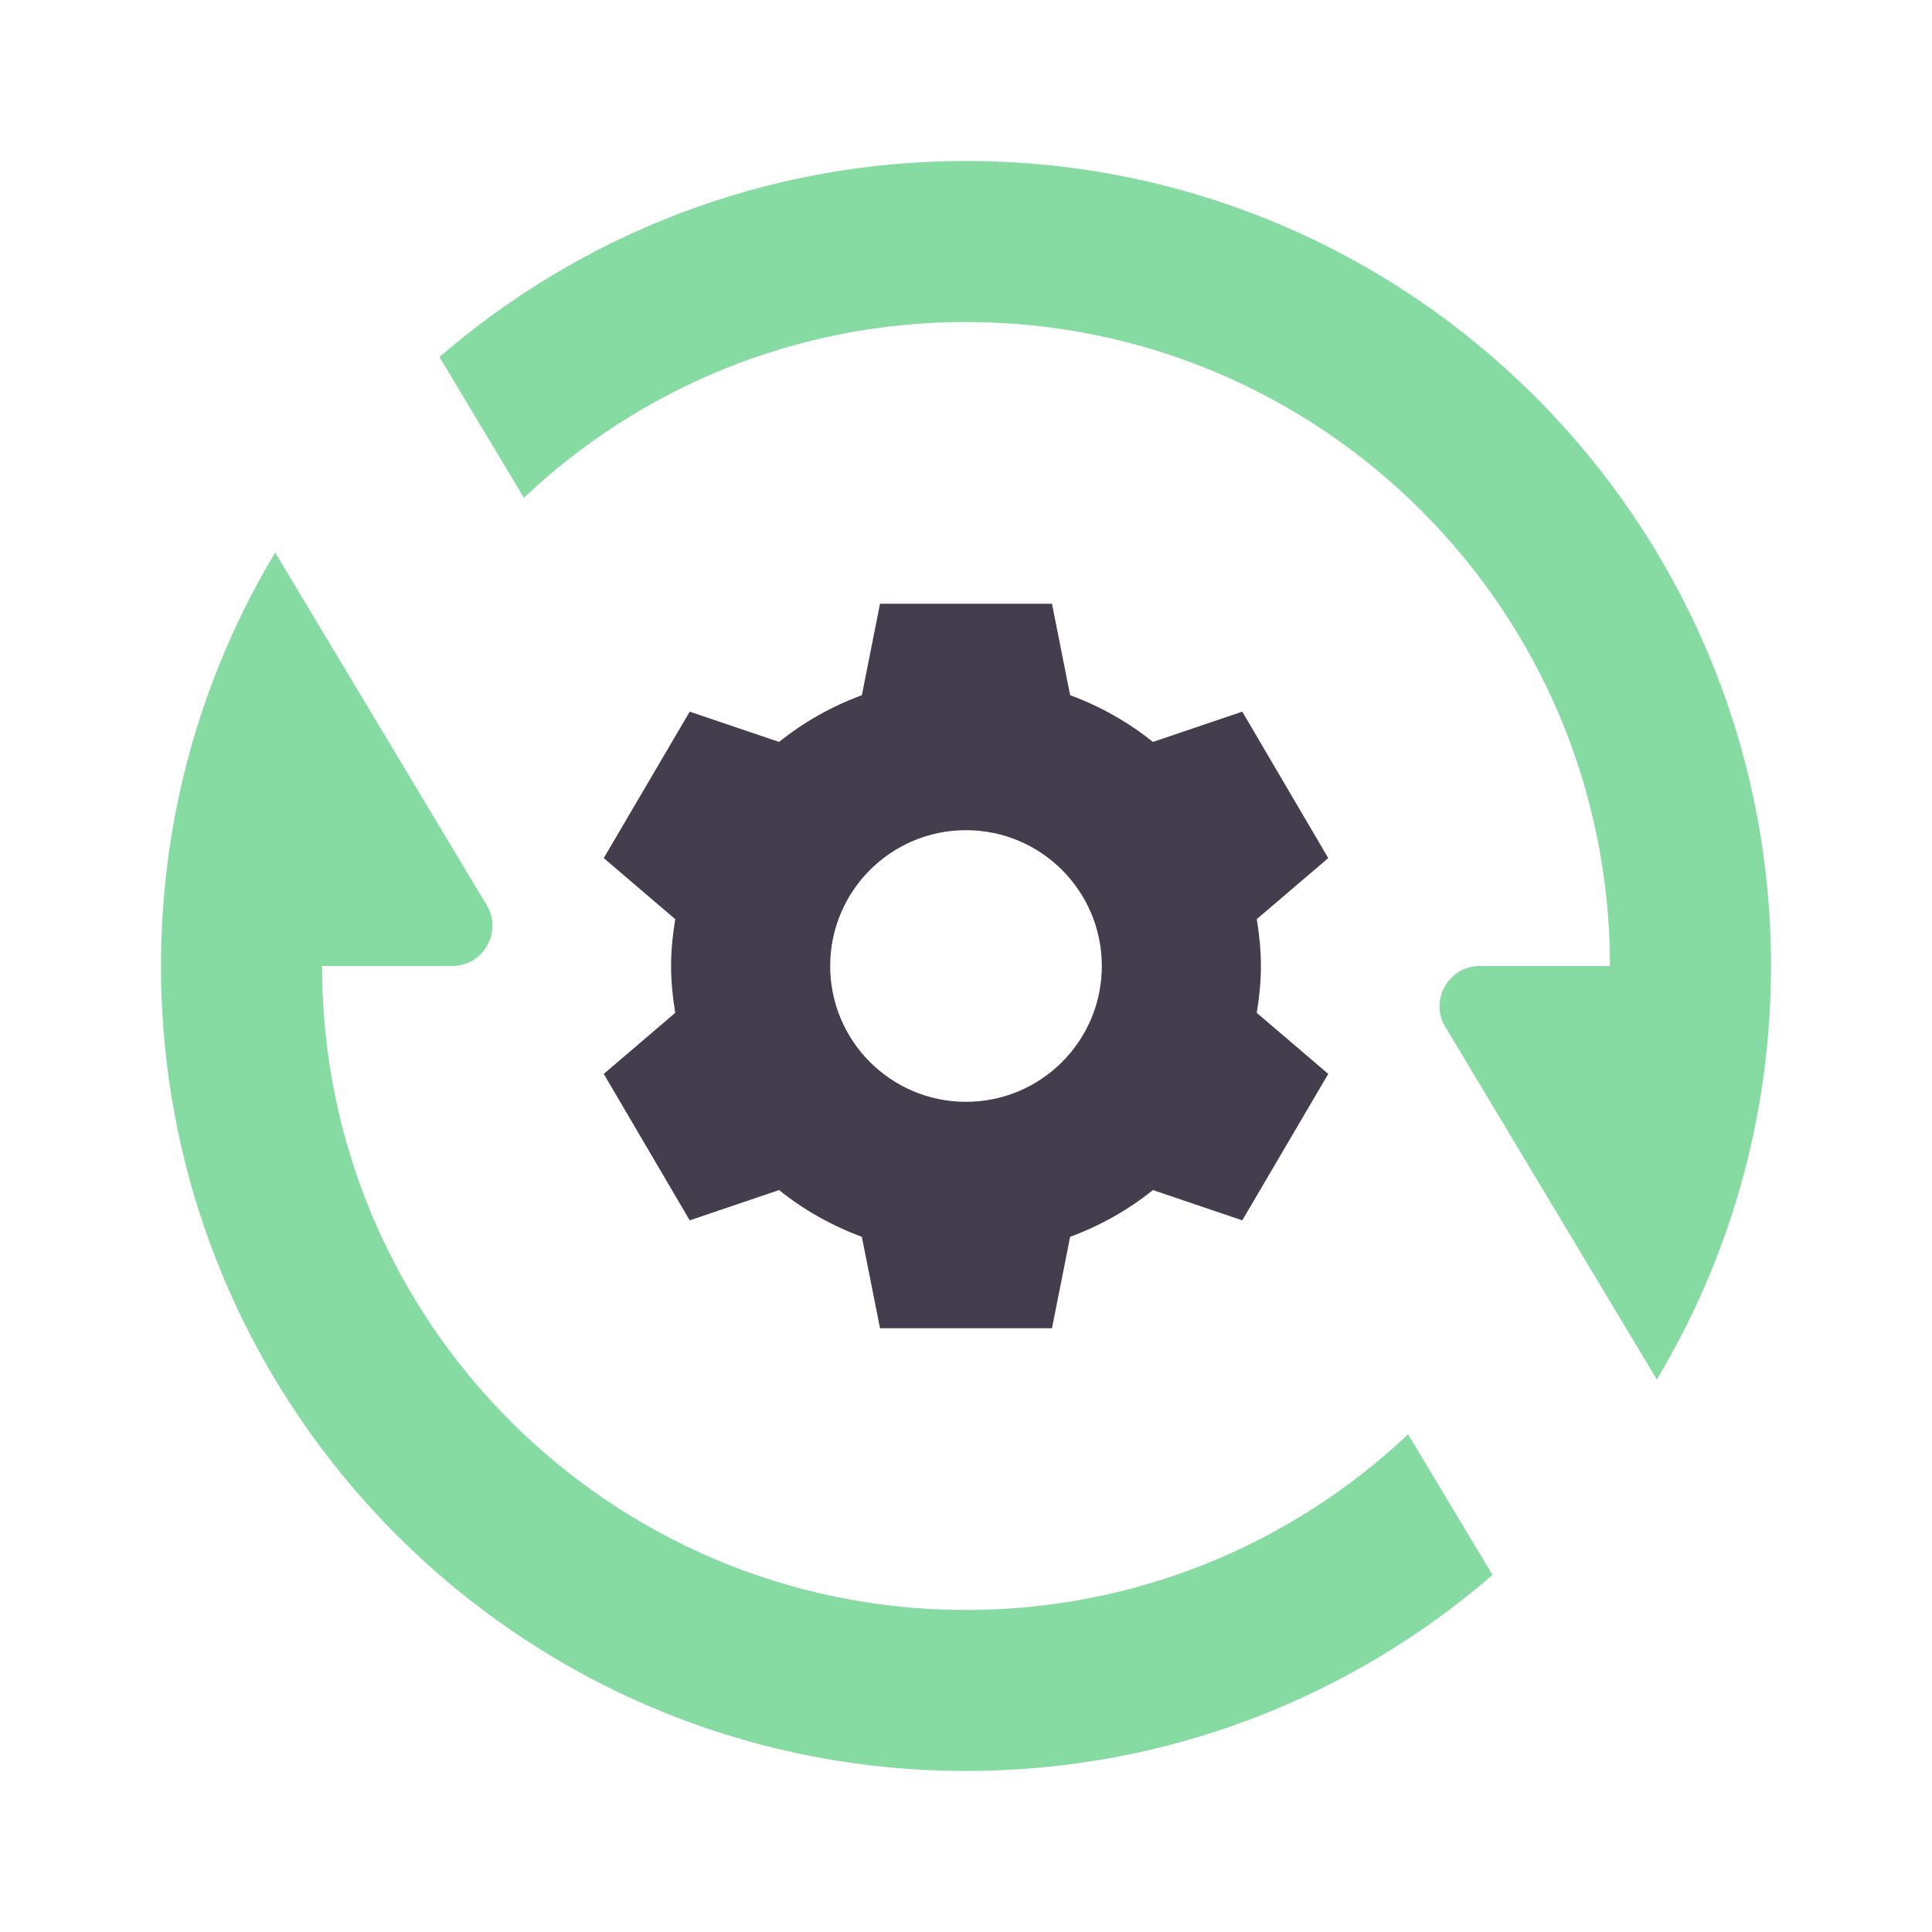
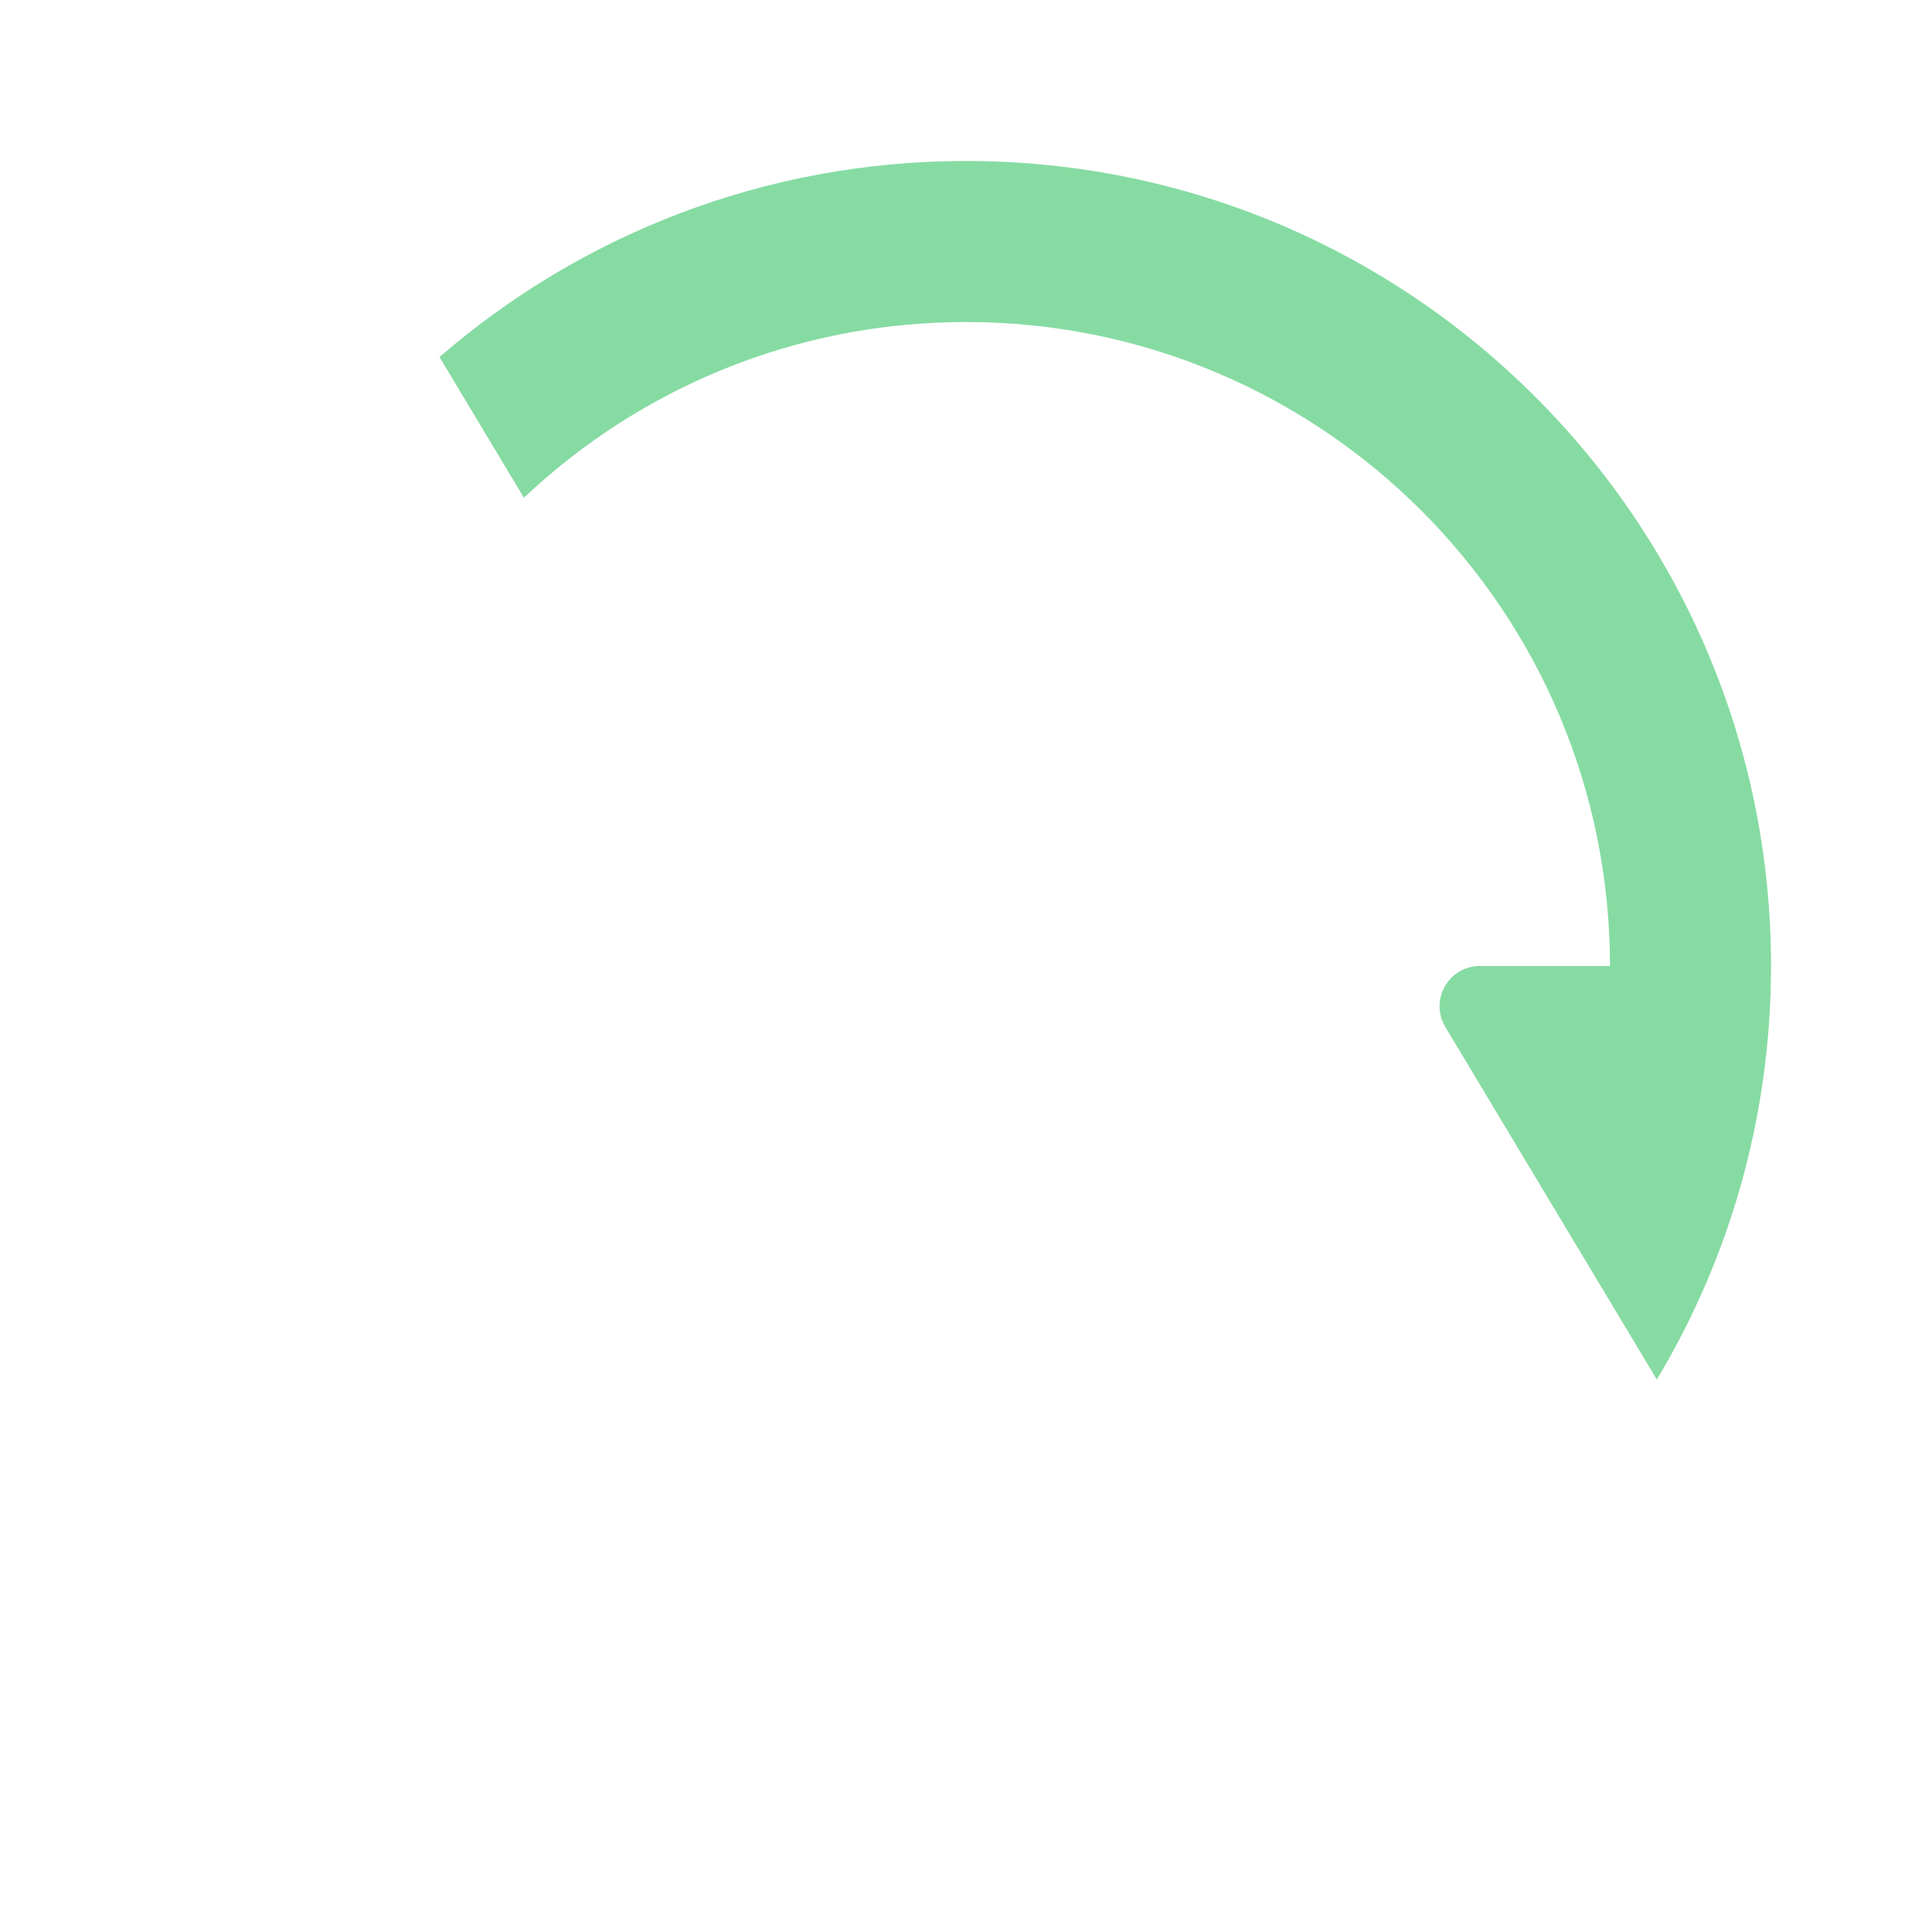
<svg xmlns="http://www.w3.org/2000/svg" width="40" height="40" viewBox="0 0 40 40" fill="none">
  <path d="M20 6.667C16.456 6.667 13.235 8.049 10.847 10.305L9.099 7.392C12.022 4.863 15.832 3.333 20 3.333C29.205 3.333 36.667 10.795 36.667 20C36.667 23.13 35.804 26.058 34.303 28.561L29.924 21.262C29.591 20.707 29.991 20 30.639 20H33.333C33.333 12.636 27.364 6.667 20 6.667Z" fill="#86DBA2" />
-   <path d="M5.694 11.444L5.697 11.439L10.076 18.738C10.409 19.293 10.009 20 9.362 20H6.667C6.667 27.364 12.636 33.333 20 33.333C23.544 33.333 26.765 31.951 29.153 29.695L30.901 32.608C27.978 35.137 24.168 36.666 20 36.666C10.795 36.666 3.333 29.205 3.333 20C3.333 17.123 4.062 14.417 5.345 12.056C5.457 11.849 5.574 11.645 5.694 11.444Z" fill="#86DBA2" />
-   <path fill-rule="evenodd" clip-rule="evenodd" d="M17.844 14.393L18.22 12.5H21.78L22.156 14.393C22.782 14.625 23.361 14.951 23.87 15.361L25.72 14.734L27.5 17.766L26.02 19.03C26.072 19.347 26.106 19.669 26.106 20C26.106 20.331 26.072 20.653 26.02 20.97L27.5 22.234L25.72 25.266L23.87 24.639C23.361 25.049 22.782 25.375 22.156 25.607L21.78 27.5H18.22L17.844 25.607C17.218 25.375 16.639 25.049 16.13 24.639L14.28 25.266L12.5 22.234L13.98 20.97C13.928 20.653 13.894 20.331 13.894 20C13.894 19.669 13.928 19.347 13.98 19.03L12.5 17.766L14.28 14.734L16.13 15.361C16.639 14.951 17.218 14.625 17.844 14.393ZM20 22.812C21.553 22.812 22.812 21.553 22.812 20C22.812 18.447 21.553 17.188 20 17.188C18.447 17.188 17.188 18.447 17.188 20C17.188 21.553 18.447 22.812 20 22.812Z" fill="#443D4E" />
</svg>